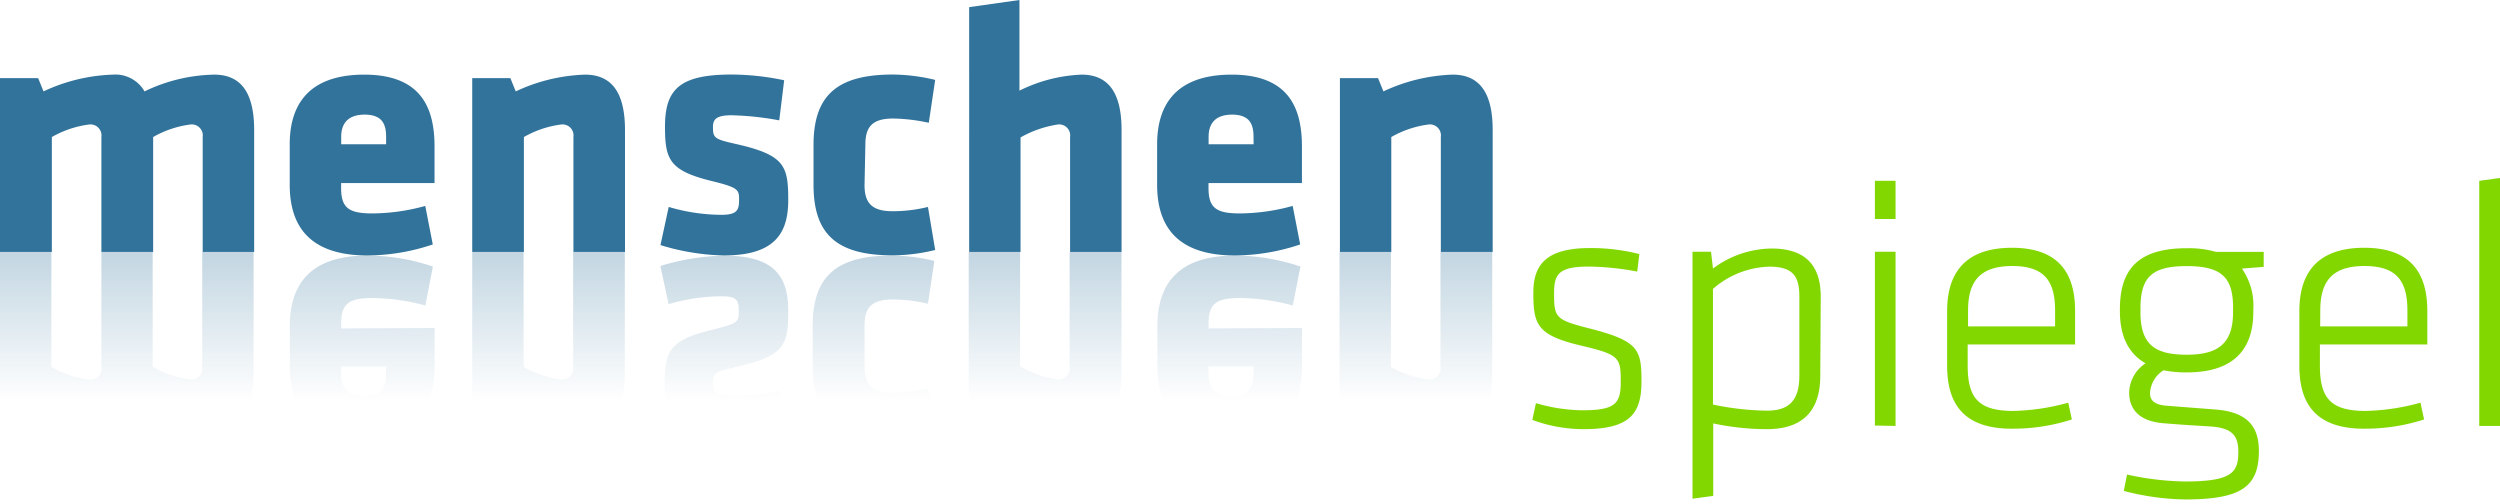
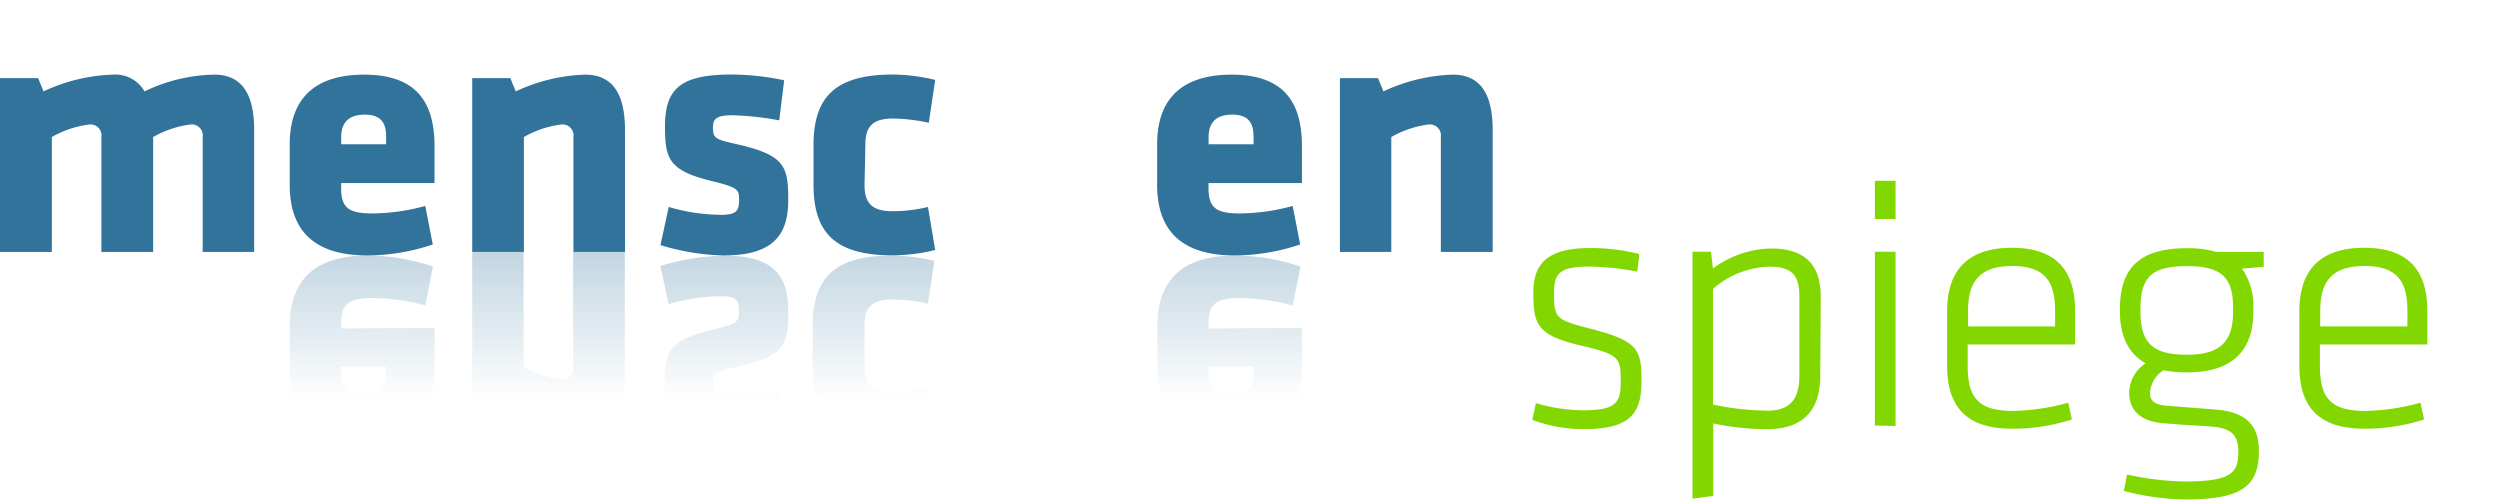
<svg xmlns="http://www.w3.org/2000/svg" xmlns:xlink="http://www.w3.org/1999/xlink" viewBox="0 0 270 54.42">
  <defs>
    <linearGradient id="Unbenannter_Verlauf_3" x1="13.72" y1="54.23" x2="13.72" y2="27.08" gradientUnits="userSpaceOnUse">
      <stop offset="0.4" stop-color="#32739b" stop-opacity="0" />
      <stop offset="1" stop-color="#32739b" stop-opacity="0.3" />
    </linearGradient>
    <linearGradient id="Unbenannter_Verlauf_3-2" x1="39.11" y1="54.23" x2="39.11" y2="27.08" xlink:href="#Unbenannter_Verlauf_3" />
    <linearGradient id="Unbenannter_Verlauf_3-3" x1="59.23" y1="54.23" x2="59.23" y2="27.08" xlink:href="#Unbenannter_Verlauf_3" />
    <linearGradient id="Unbenannter_Verlauf_3-4" x1="78.23" y1="54.23" x2="78.23" y2="27.08" xlink:href="#Unbenannter_Verlauf_3" />
    <linearGradient id="Unbenannter_Verlauf_3-5" x1="94.39" y1="54.23" x2="94.39" y2="27.08" xlink:href="#Unbenannter_Verlauf_3" />
    <linearGradient id="Unbenannter_Verlauf_3-6" x1="112.87" y1="54.23" x2="112.87" y2="27.08" xlink:href="#Unbenannter_Verlauf_3" />
    <linearGradient id="Unbenannter_Verlauf_3-7" x1="132.8" y1="54.23" x2="132.8" y2="27.08" xlink:href="#Unbenannter_Verlauf_3" />
    <linearGradient id="Unbenannter_Verlauf_3-8" x1="152.91" y1="54.23" x2="152.91" y2="27.08" xlink:href="#Unbenannter_Verlauf_3" />
  </defs>
  <title>menschenspiegel-logo-pos-new</title>
  <g id="Ebene_2" data-name="Ebene 2">
    <g id="Ebene_1-2" data-name="Ebene 1">
      <path d="M10.95,27.21V14.8A1.19,1.19,0,0,0,9.6,13.45a10.86,10.86,0,0,0-4,1.35V27.21H0V8.44H4.12L4.7,9.87a19,19,0,0,1,7.48-1.81,3.63,3.63,0,0,1,3.43,1.81,18,18,0,0,1,7.52-1.81c3.2,0,4.32,2.39,4.32,6V27.21H21.89V14.8a1.19,1.19,0,0,0-1.35-1.35,10.86,10.86,0,0,0-4,1.35V27.21Z" fill="#32739b" />
      <path d="M36.84,19.77v.54c0,2.16.85,2.74,3.39,2.74a21.88,21.88,0,0,0,5.7-.81l.81,4.16a22.37,22.37,0,0,1-7.05,1.19c-6.09,0-8.4-3-8.4-7.63V15.57c0-4,1.81-7.51,8.05-7.51s7.59,3.7,7.59,7.78v3.93Zm4.86-5c0-1.31-.39-2.39-2.31-2.39s-2.54,1.08-2.54,2.39v.81H41.7Z" fill="#32739b" />
      <path d="M61.93,27.21V14.8a1.19,1.19,0,0,0-1.35-1.35,10.86,10.86,0,0,0-4,1.35V27.21H51V8.44h4.12l.58,1.43a19,19,0,0,1,7.48-1.81c3.2,0,4.32,2.39,4.32,6V27.21Z" fill="#32739b" />
      <path d="M78.15,27.59a25,25,0,0,1-6.82-1.12l.89-4.12a20.35,20.35,0,0,0,5.67.85c1.66,0,1.93-.46,1.93-1.58s0-1.35-3-2.08c-4.55-1.12-5-2.35-5-5.86,0-4,1.54-5.63,7.17-5.63a27.72,27.72,0,0,1,5.7.62L84.16,13A31.26,31.26,0,0,0,79,12.45c-1.62,0-2,.42-2,1.27,0,1.16.15,1.31,2.39,1.81,5.36,1.2,5.74,2.35,5.74,6.09S83.51,27.59,78.15,27.59Z" fill="#32739b" />
      <path d="M93.37,20c0,1.93.81,2.81,3,2.81a15.94,15.94,0,0,0,3.85-.46L101,27a20,20,0,0,1-4.55.58c-6.09,0-8.59-2.27-8.59-7.63V15.68c0-5.36,2.51-7.63,8.59-7.63a20,20,0,0,1,4.55.58l-.69,4.63a19.48,19.48,0,0,0-3.85-.46c-2.24,0-3,.89-3,2.81Z" fill="#32739b" />
-       <path d="M115.57,27.21V14.8a1.19,1.19,0,0,0-1.35-1.35,11.74,11.74,0,0,0-4,1.39V27.21h-5.55V.77L110.1,0V9.79a16.49,16.49,0,0,1,6.71-1.73c3.2,0,4.32,2.39,4.32,6V27.21Z" fill="#32739b" />
      <path d="M130.52,19.77v.54c0,2.16.85,2.74,3.39,2.74a21.88,21.88,0,0,0,5.7-.81l.81,4.16a22.37,22.37,0,0,1-7.05,1.19c-6.09,0-8.4-3-8.4-7.63V15.57c0-4,1.81-7.51,8.05-7.51s7.59,3.7,7.59,7.78v3.93Zm4.86-5c0-1.31-.39-2.39-2.31-2.39s-2.54,1.08-2.54,2.39v.81h4.86Z" fill="#32739b" />
      <path d="M155.61,27.21V14.8a1.19,1.19,0,0,0-1.35-1.35,10.86,10.86,0,0,0-4,1.35V27.21h-5.55V8.44h4.12l.58,1.43a19,19,0,0,1,7.48-1.81c3.2,0,4.32,2.39,4.32,6V27.21Z" fill="#32739b" />
      <path d="M171,46.35a16,16,0,0,1-5.51-1l.39-1.81a18.39,18.39,0,0,0,5,.77c3.47,0,4.16-.66,4.16-3,0-2.7-.08-3-4.35-4-4.7-1.12-5.09-2.27-5.09-5.7,0-3.12,1.5-4.82,6.13-4.82a21.18,21.18,0,0,1,5.32.65l-.23,1.89a29.81,29.81,0,0,0-5.24-.54c-3.28,0-3.74.85-3.74,2.89,0,2.58.15,2.85,3.62,3.74,5.51,1.39,5.82,2.27,5.82,5.78S176,46.35,171,46.35Z" fill="#82d700" />
      <path d="M196.59,40.57c0,3.43-1.54,5.78-5.78,5.78a28.16,28.16,0,0,1-5.78-.62v7.82l-2.24.31V27.19h2L185,29a10.79,10.79,0,0,1,6.32-2.16c3.66,0,5.32,1.81,5.32,5.2ZM185,43.69a29.29,29.29,0,0,0,5.86.66c2.47,0,3.47-1.23,3.47-3.78V32c0-2.16-.69-3.2-3.24-3.2A9.64,9.64,0,0,0,185,31.2Z" fill="#82d700" />
      <path d="M202.49,23.65V19.53h2.23v4.12Zm0,22.31V27.19h2.23V46Z" fill="#82d700" />
      <path d="M217.44,44.38a23.77,23.77,0,0,0,5.93-.89l.39,1.81a20.72,20.72,0,0,1-6.47,1c-5.28,0-7-2.74-7-6.82v-5.9c0-3.85,1.73-6.82,7-6.82s6.82,3,6.82,6.82v3.62h-11.6V39.6C212.54,43,213.7,44.38,217.44,44.38Zm-4.89-9.13h9.4v-1.7c0-3.16-1.12-4.82-4.62-4.82s-4.78,1.66-4.78,4.82Z" fill="#82d700" />
      <path d="M236.17,40.22a12.33,12.33,0,0,1-2.51-.23,3.12,3.12,0,0,0-1.46,2.47c0,.73.42,1.23,1.7,1.35l5.4.42c3.43.27,4.66,1.85,4.66,4.47,0,3.89-1.93,5.24-8,5.24a27.67,27.67,0,0,1-6.59-.92l.35-1.77A30.8,30.8,0,0,0,236,52c5.09,0,5.74-1,5.74-3.2,0-1.85-.77-2.58-3-2.74-2.39-.15-2.58-.15-5.09-.35-2.78-.23-3.7-1.66-3.7-3.31a3.88,3.88,0,0,1,1.77-3.16c-1.89-1.08-2.77-3-2.77-5.63V33.4c0-4.24,1.89-6.59,7.21-6.59a10.74,10.74,0,0,1,3.16.39h5.16v1.62l-2.35.19a7,7,0,0,1,1.23,4.39v.23C243.37,37.87,241.1,40.22,236.17,40.22Zm0-11.48c-3.74,0-5,1.16-5,4.59v.39c0,3.55,1.62,4.59,5,4.59s5-1.2,5-4.59v-.39C241.21,29.93,239.9,28.74,236.17,28.74Z" fill="#82d700" />
      <path d="M255.47,44.38a23.77,23.77,0,0,0,5.94-.89l.39,1.81a20.72,20.72,0,0,1-6.47,1c-5.28,0-7-2.74-7-6.82v-5.9c0-3.85,1.73-6.82,7-6.82s6.82,3,6.82,6.82v3.62h-11.6V39.6C250.58,43,251.73,44.38,255.47,44.38Zm-4.89-9.13H260v-1.7c0-3.16-1.12-4.82-4.63-4.82s-4.78,1.66-4.78,4.82Z" fill="#82d700" />
-       <path d="M267.76,46V19.53l2.24-.31V46Z" fill="#82d700" />
-       <path d="M16.49,27.21V39.62a10.87,10.87,0,0,0,4,1.35,1.19,1.19,0,0,0,1.35-1.35V27.21h5.55V40.35c0,3.62-1.12,6-4.32,6a18,18,0,0,1-7.52-1.81,3.63,3.63,0,0,1-3.43,1.81A19,19,0,0,1,4.7,44.55L4.12,46H0V27.21H5.55V39.62A10.87,10.87,0,0,0,9.6,41a1.19,1.19,0,0,0,1.35-1.35V27.21Z" fill="url(#Unbenannter_Verlauf_3)" />
      <path d="M46.94,35.42v3.93c0,4.09-1.35,7.78-7.59,7.78s-8.05-3.47-8.05-7.52V35.23c0-4.63,2.31-7.63,8.4-7.63a22.35,22.35,0,0,1,7.05,1.19L45.94,33a21.91,21.91,0,0,0-5.7-.81c-2.54,0-3.39.58-3.39,2.74v.54ZM41.7,39.59H36.84v.81c0,1.31.62,2.39,2.54,2.39s2.31-1.08,2.31-2.39Z" fill="url(#Unbenannter_Verlauf_3-2)" />
      <path d="M67.48,27.21V40.35c0,3.62-1.12,6-4.32,6a19,19,0,0,1-7.48-1.81L55.11,46H51V27.21h5.55V39.62a10.87,10.87,0,0,0,4,1.35,1.19,1.19,0,0,0,1.35-1.35V27.21Z" fill="url(#Unbenannter_Verlauf_3-3)" />
      <path d="M85.13,33.57c0,3.74-.39,4.89-5.74,6.09-2.24.5-2.39.66-2.39,1.81,0,.85.39,1.27,2,1.27a31.33,31.33,0,0,0,5.16-.54l.5,4.32a27.72,27.72,0,0,1-5.7.62c-5.63,0-7.17-1.66-7.17-5.63,0-3.51.42-4.74,5-5.86,3-.73,3-.89,3-2.08S79.54,32,77.88,32a20.38,20.38,0,0,0-5.67.85l-.89-4.12a25,25,0,0,1,6.82-1.12C83.51,27.6,85.13,29.72,85.13,33.57Z" fill="url(#Unbenannter_Verlauf_3-4)" />
      <path d="M93.37,39.59c0,1.93.81,2.81,3,2.81a19.47,19.47,0,0,0,3.85-.46l.69,4.63a20,20,0,0,1-4.55.58c-6.09,0-8.59-2.27-8.59-7.63V35.23c0-5.36,2.51-7.63,8.59-7.63a20,20,0,0,1,4.55.58l-.69,4.63a16,16,0,0,0-3.85-.46c-2.24,0-3,.89-3,2.81Z" fill="url(#Unbenannter_Verlauf_3-5)" />
-       <path d="M121.12,27.21V40.35c0,3.62-1.12,6-4.32,6a16.5,16.5,0,0,1-6.71-1.73v9.79l-5.47-.77V27.21h5.55V39.58a11.76,11.76,0,0,0,4,1.39,1.19,1.19,0,0,0,1.35-1.35V27.21Z" fill="url(#Unbenannter_Verlauf_3-6)" />
      <path d="M140.62,35.42v3.93c0,4.09-1.35,7.78-7.59,7.78S125,43.67,125,39.62V35.23c0-4.63,2.31-7.63,8.4-7.63a22.35,22.35,0,0,1,7.05,1.19L139.62,33a21.91,21.91,0,0,0-5.7-.81c-2.54,0-3.39.58-3.39,2.74v.54Zm-5.24,4.16h-4.86v.81c0,1.31.62,2.39,2.54,2.39s2.31-1.08,2.31-2.39Z" fill="url(#Unbenannter_Verlauf_3-7)" />
-       <path d="M161.16,27.21V40.35c0,3.62-1.12,6-4.32,6a19,19,0,0,1-7.48-1.81L148.79,46h-4.12V27.21h5.55V39.62a10.87,10.87,0,0,0,4,1.35,1.19,1.19,0,0,0,1.35-1.35V27.21Z" fill="url(#Unbenannter_Verlauf_3-8)" />
    </g>
  </g>
</svg>